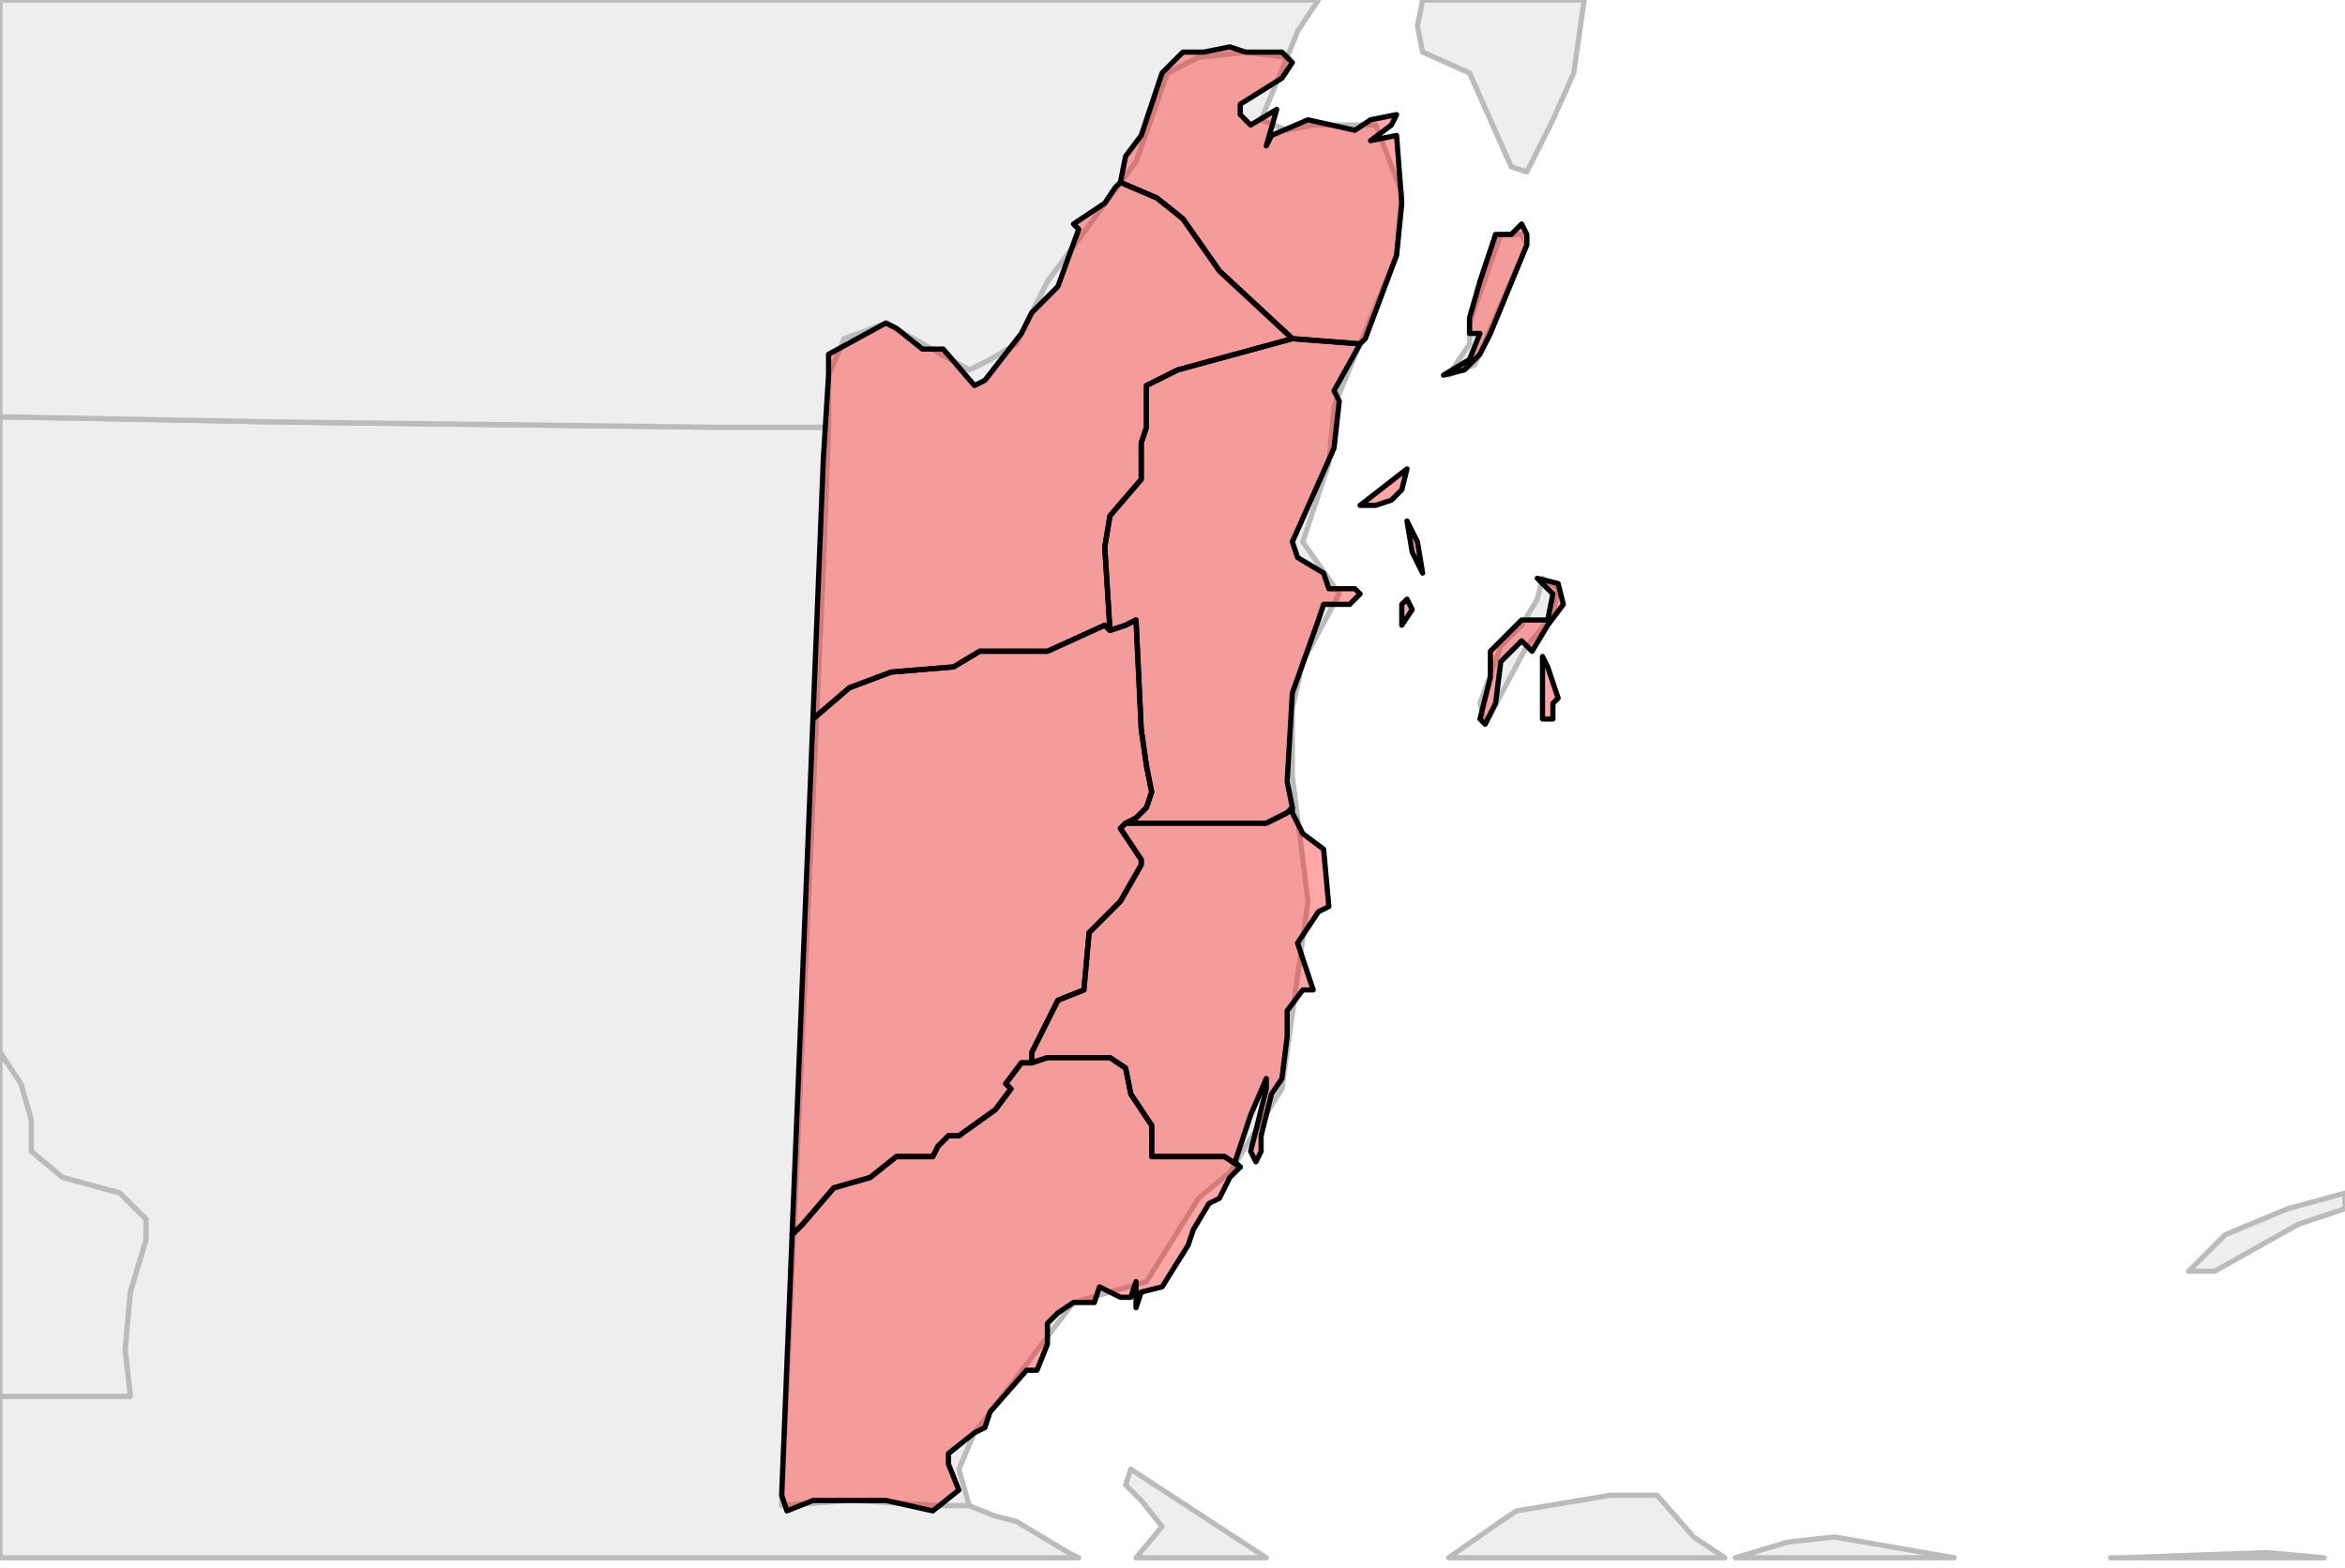
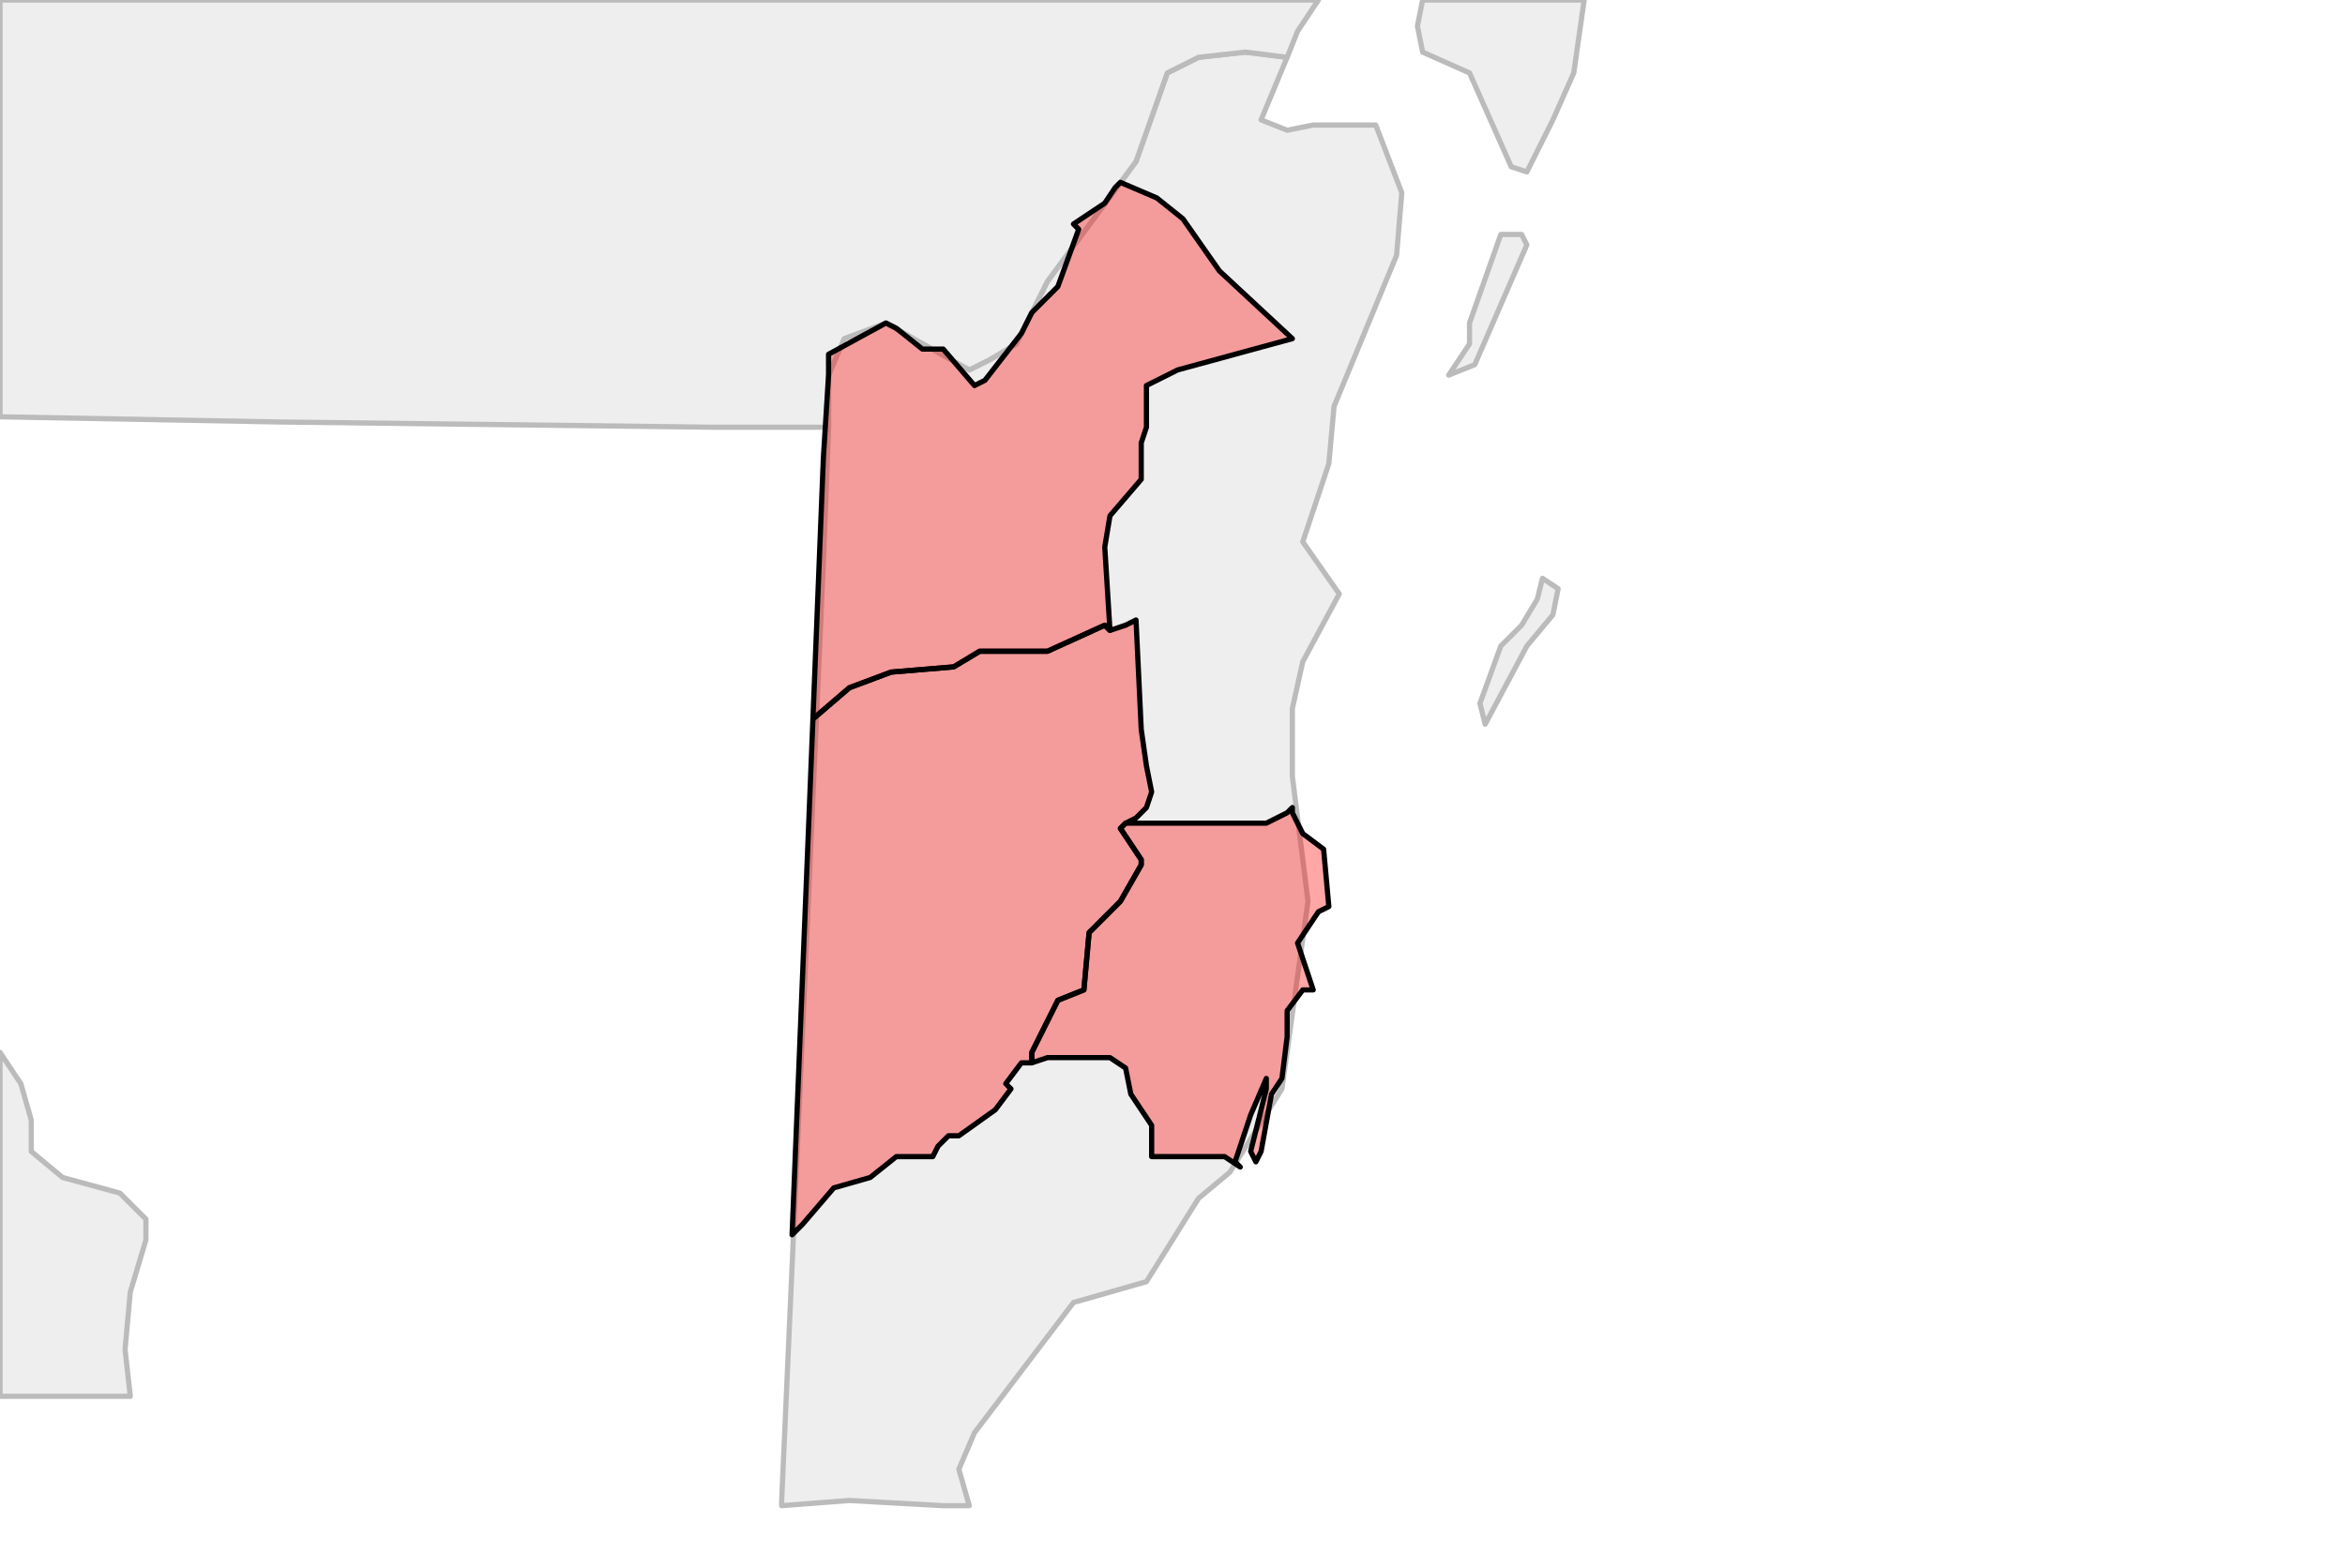
<svg xmlns="http://www.w3.org/2000/svg" enable_background="new 0 0 450 301" height="301px" style="stroke-linejoin: round; stroke:#000; fill:#f6f3f0;" version="1.1" viewBox="0 0 450 301" width="450px">
  <defs>
    <style type="text/css">path { fill-rule: evenodd; }
#context path { fill: #eee; stroke: #bbb; } </style>
  </defs>
  <g id="context">
    <path d="M293,124L298,118L299,113L296,111L295,115L292,120L288,124L284,135L285,139L293,124Z M283,70L293,47L292,45L288,45L282,62L282,66L278,72L283,70Z M247,11L239,10L230,11L224,14L218,31L201,54L195,66L190,69L186,71L170,62L162,65L159,72L159,82L158,108L150,288L150,289L163,288L181,289L186,289L184,282L187,275L206,250L220,246L230,230L236,225L246,209L251,173L248,149L248,136L250,127L257,114L250,104L255,89L256,78L268,49L269,37L264,24L252,24L247,25L242,23L247,11Z " data-iso="BLZ" />
-     <path d="M186,289L181,289L163,288L150,289L150,288L158,108L159,82L137,82L54,81L0,80L0,202L4,208L6,215L6,221L12,226L23,229L28,234L28,238L25,248L24,259L25,268L0,268L0,299L207,299L205,298L195,292L191,291L186,289Z M243,299L217,282L216,285L219,288L223,293L218,299L243,299Z " data-iso="GTM" />
-     <path d="M331,299L325,295L318,287L309,287L291,290L288,292L278,299L331,299Z M375,299L352,295L343,296L333,299L375,299Z M446,299L435,298L407,299L405,299L446,299Z M450,229L439,232L427,237L420,244L425,244L441,235L450,232L450,229Z " data-iso="HND" />
    <path d="M273,0L272,5L273,10L282,14L290,32L293,33L298,23L302,14L304,0L273,0Z M159,82L159,72L162,65L170,62L186,71L190,69L195,66L201,54L218,31L224,14L230,11L239,10L247,11L249,6L253,0L0,0L0,80L54,81L137,82L159,82Z M0,268L25,268L24,259L25,248L28,238L28,234L23,229L12,226L6,221L6,215L4,208L0,202L0,268Z " data-iso="MEX" />
  </g>
  <g fill="red" fill-opacity="0.35" id="regions">
-     <path d="M298,135L299,134L297,128L296,126L296,138L298,138L298,135Z M270,115L269,116L269,120L271,117L270,115Z M299,112L295,111L298,114L297,119L296,119L292,119L286,125L286,130L284,138L285,139L287,135L288,127L292,123L294,125L297,120L300,116L299,112Z M273,110L272,104L270,100L271,106L273,110Z M264,97L267,96L269,94L270,90L261,97L264,97Z M261,66L248,65L226,71L220,74L220,82L219,85L219,92L213,99L212,105L213,121L216,120L218,119L219,140L220,147L221,152L220,155L218,157L216,158L243,158L247,156L248,155L248,155L247,150L248,133L253,119L254,116L259,116L261,114L260,113L255,113L254,110L249,107L248,104L256,86L257,77L256,75L261,66Z M293,45L292,43L290,45L287,45L284,54L282,61L282,64L284,64L282,69L277,72L277,72L281,71L284,68L286,64L293,47L293,45Z " data-fips="BH01" data-fips-="" data-iso3="BLZ" data-name="Belize" data-p="BZ" />
    <path d="M213,121L212,120L201,125L191,125L188,125L183,128L171,129L163,132L156,138L152,237L154,235L160,228L167,226L172,222L179,222L180,220L182,218L184,218L191,213L194,209L193,208L196,204L198,204L198,202L203,192L208,190L209,179L215,173L219,166L219,165L215,159L216,158L218,157L220,155L221,152L220,147L219,140L218,119L216,120L213,121Z " data-fips="BH02" data-fips-="" data-iso3="BLZ" data-name="Cayo" data-p="CY" />
-     <path d="M215,35L222,38L227,42L234,52L248,65L261,66L261,66L262,65L268,49L269,39L268,26L263,27L267,24L268,22L263,23L260,25L251,23L244,26L243,28L245,21L240,24L238,22L238,20L246,15L248,12L246,10L239,10L236,9L231,10L227,10L223,14L219,26L216,30L215,35L215,35Z " data-fips="BH03" data-fips-="" data-iso3="BLZ" data-name="Corozal" data-p="CZL" />
    <path d="M248,65L234,52L227,42L222,38L215,35L214,36L212,39L206,43L207,44L203,55L198,60L196,64L189,73L187,74L181,67L177,67L172,63L170,62L159,68L159,72L158,88L156,138L163,132L171,129L183,128L188,125L191,125L201,125L212,120L213,121L212,105L213,99L219,92L219,85L220,82L220,74L226,71L248,65Z " data-fips="BH04" data-fips-="" data-iso3="BLZ" data-name="Orange Walk" data-p="OW" />
-     <path d="M237,223L239,217L240,214L243,207L243,209L240,221L241,223L242,221L242,218L244,210L246,207L247,199L247,194L250,190L252,190L249,181L253,175L255,174L254,163L250,160L248,156L248,155L247,156L243,158L216,158L215,159L219,165L219,166L215,173L209,179L208,190L203,192L198,202L198,204L201,203L213,203L216,205L217,210L221,216L221,222L225,222L233,222L235,222L238,224L237,223Z " data-fips="BH05" data-fips-="" data-iso3="BLZ" data-name="Stann Creek" data-p="SC" />
-     <path d="M198,204L196,204L193,208L194,209L191,213L184,218L182,218L180,220L179,222L172,222L167,226L160,228L154,235L152,237L150,287L151,290L156,288L164,288L170,288L179,290L184,286L182,281L182,279L187,275L189,274L190,271L197,263L199,263L201,258L201,254L203,252L206,250L210,250L211,247L215,249L217,249L218,246L218,251L219,248L223,247L228,239L229,236L232,231L234,230L236,226L238,224L238,224L235,222L233,222L225,222L221,222L221,216L217,210L216,205L213,203L201,203L198,204Z " data-fips="BH06" data-fips-="" data-iso3="BLZ" data-name="Toledo" data-p="TOL" />
+     <path d="M237,223L239,217L240,214L243,207L243,209L240,221L241,223L242,221L244,210L246,207L247,199L247,194L250,190L252,190L249,181L253,175L255,174L254,163L250,160L248,156L248,155L247,156L243,158L216,158L215,159L219,165L219,166L215,173L209,179L208,190L203,192L198,202L198,204L201,203L213,203L216,205L217,210L221,216L221,222L225,222L233,222L235,222L238,224L237,223Z " data-fips="BH05" data-fips-="" data-iso3="BLZ" data-name="Stann Creek" data-p="SC" />
  </g>
</svg>